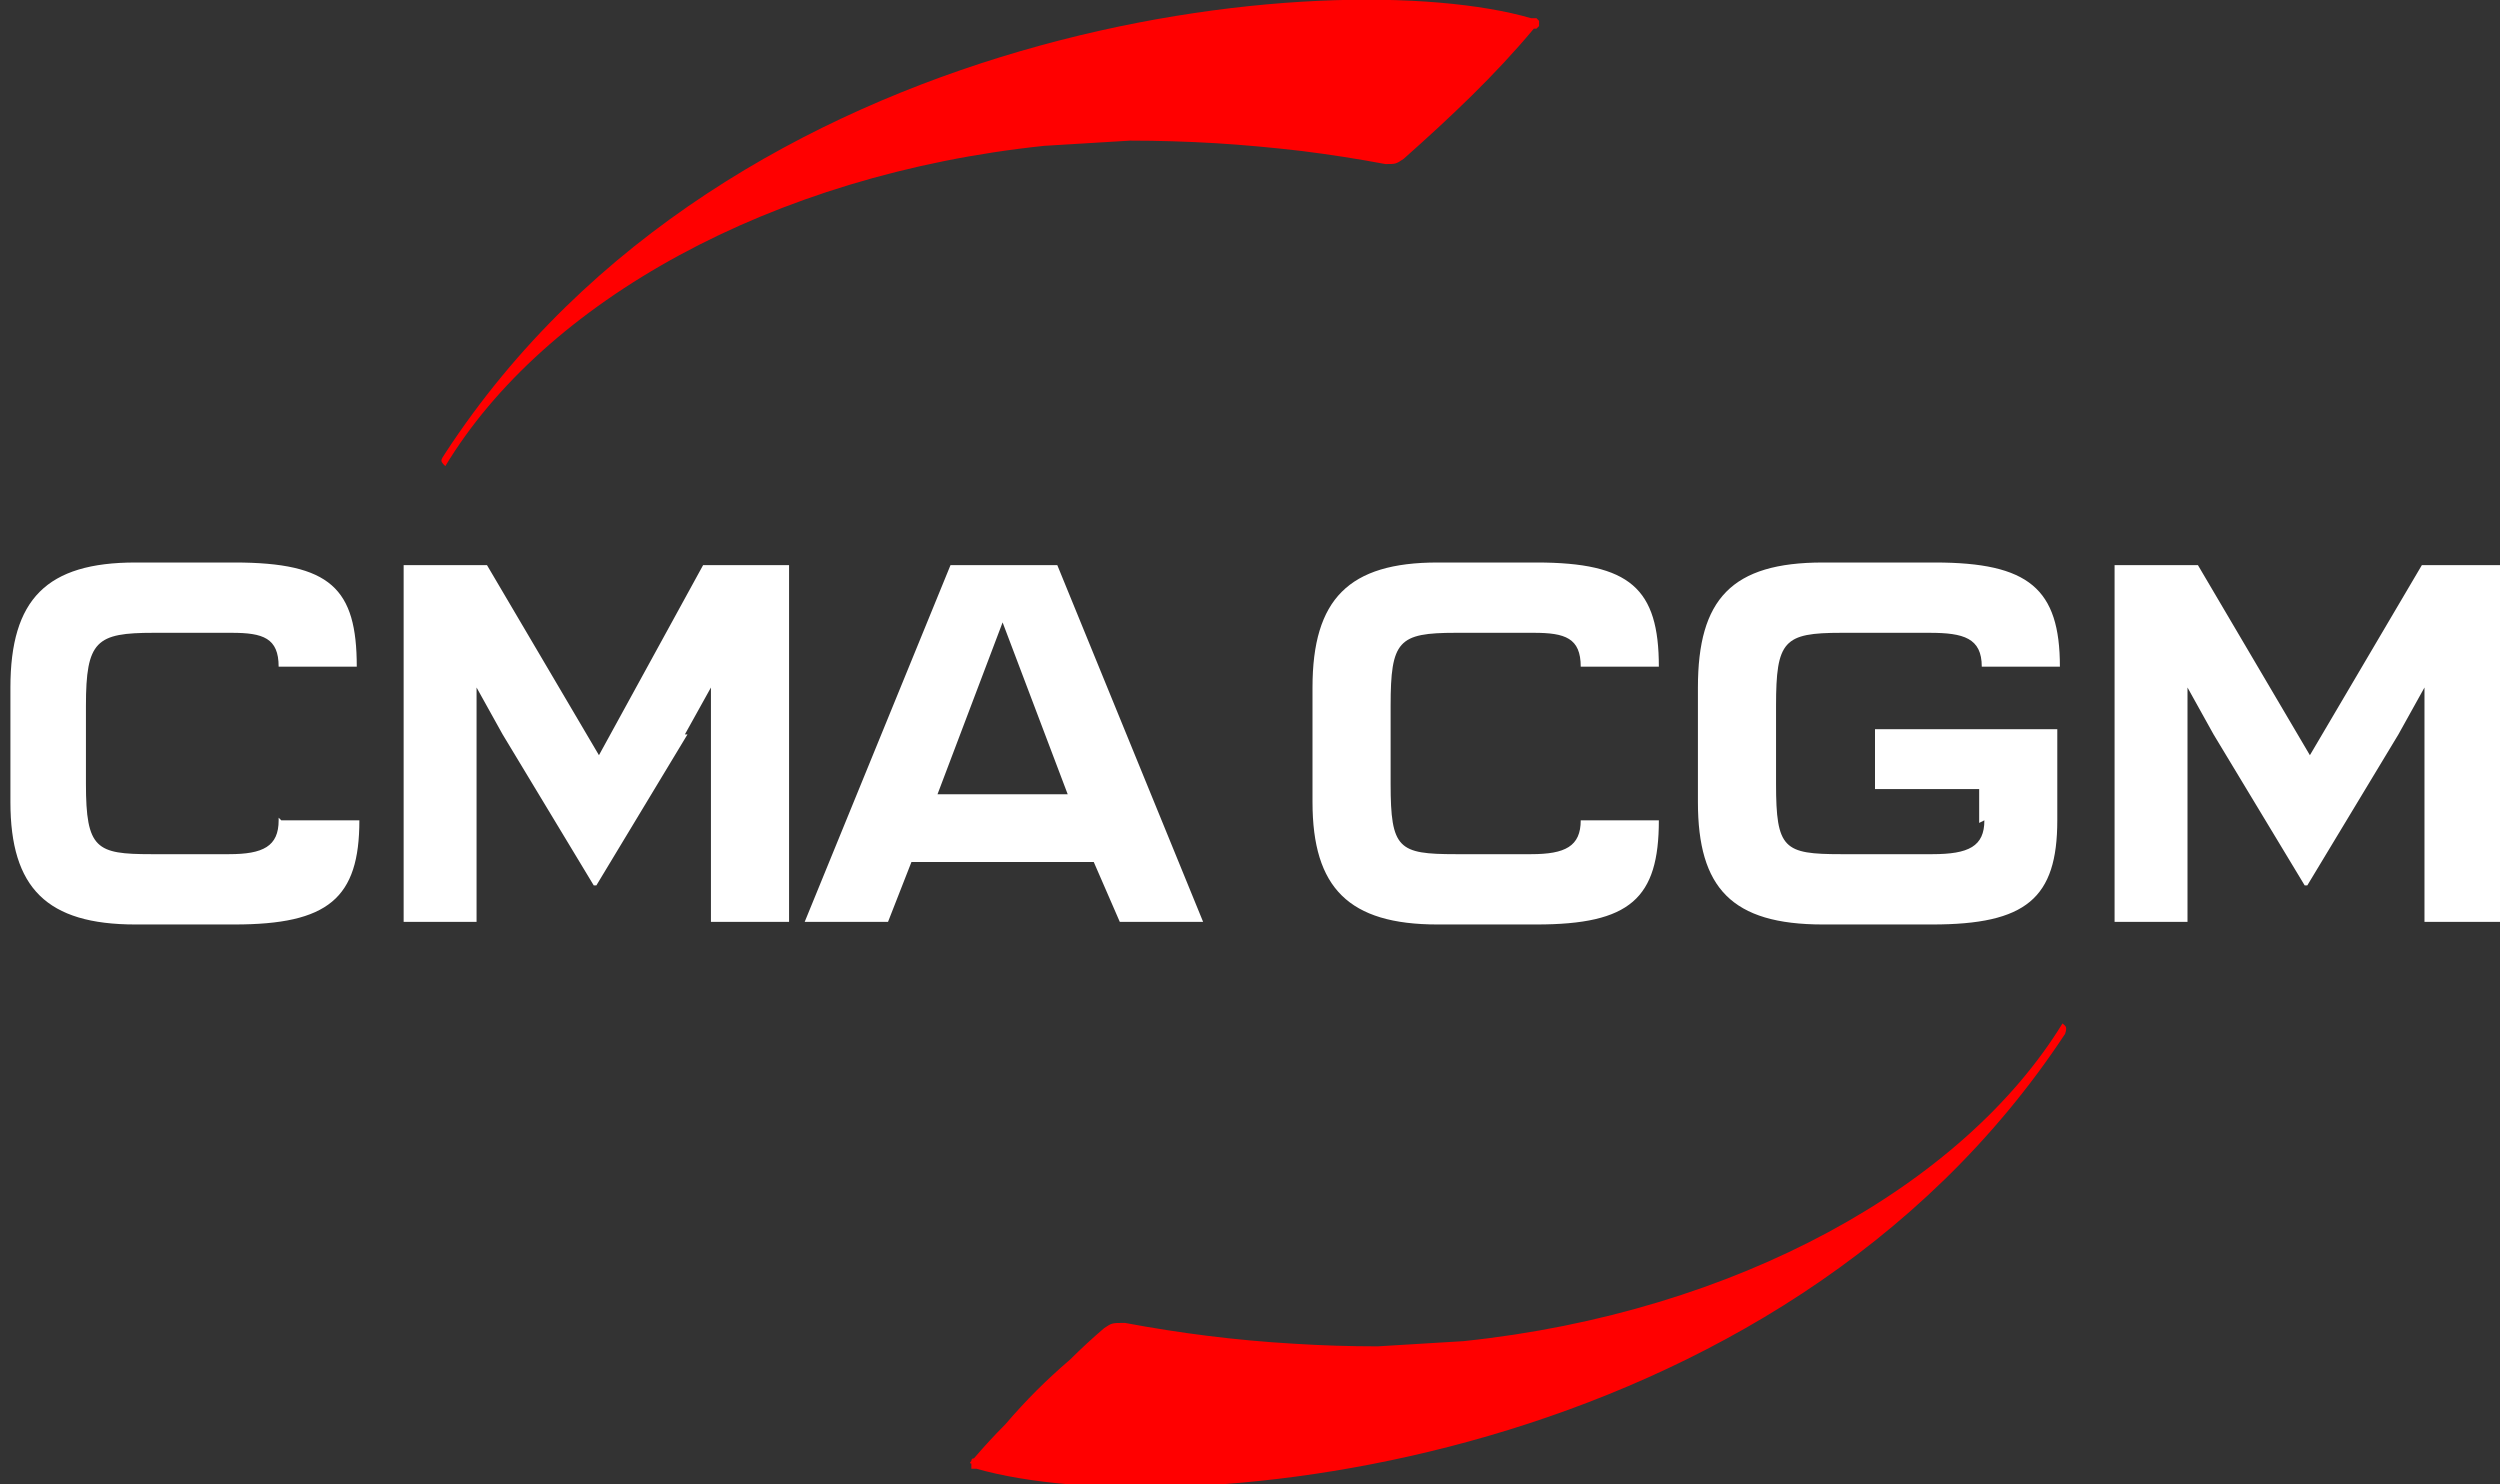
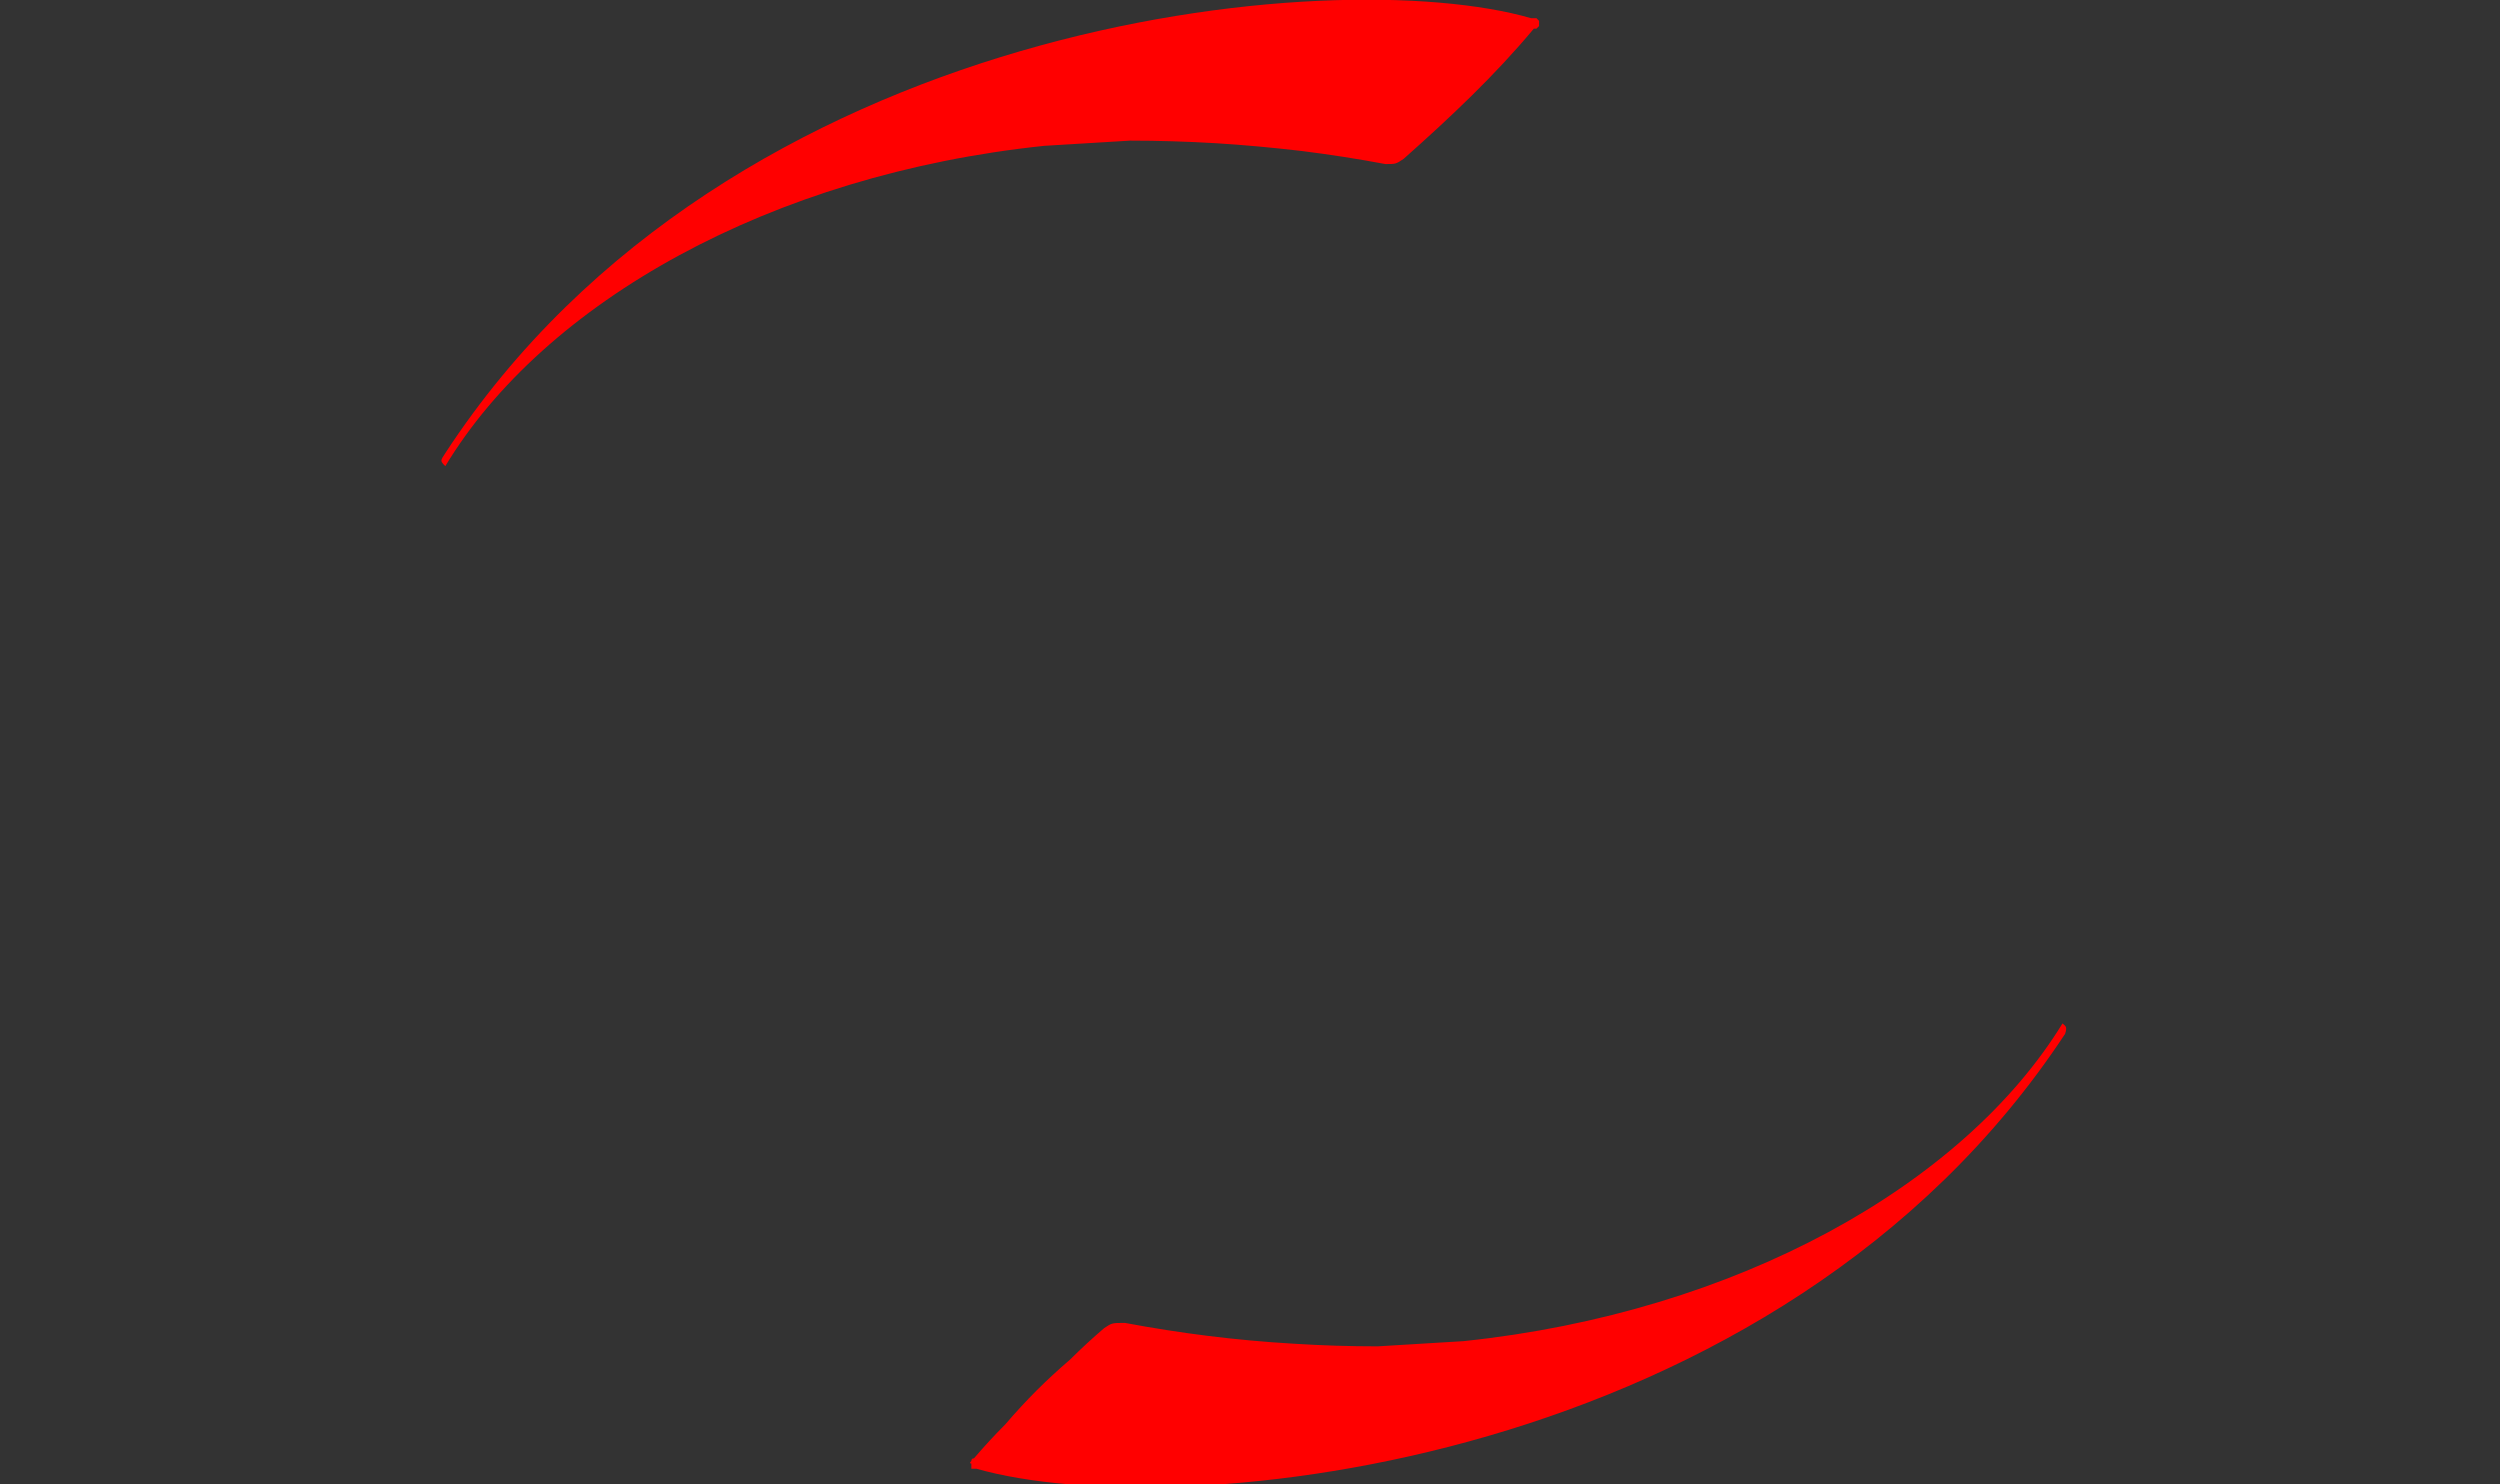
<svg xmlns="http://www.w3.org/2000/svg" viewBox="0 0 96 57" width="96" height="57">
  <rect x="0" y="0" width="96" height="57" fill="#333333" stroke="none" />
-   <path fill="#fff" d="m43 35.4-1-2.3h-7l-.9 2.3h-3.2l5.6-13.7h4.1l5.6 13.7zm-7-4.9h5l-2.5-6.6zm-9.6-2.3L22.9 34h-.1l-3.5-5.8-1-1.8v9h-2.8V21.7h3.2L23 29l4-7.3h3.3v13.7h-3v-9l-1 1.8zM88.6 34h-.1L85 28.2l-1-1.8v9h-2.8V21.7h3.2l4.3 7.3 4.3-7.3h3v13.7h-2.9v-9l-1 1.8zm-77.8-2.5h3c0 3-1.2 4-4.8 4H5.2c-3.4 0-4.8-1.4-4.8-4.7v-4.4c0-3.4 1.4-4.8 4.8-4.8H9c3.7 0 4.7 1 4.7 4h-3c0-1.1-.6-1.3-1.8-1.3h-3c-2.2 0-2.6.3-2.6 2.8v3c0 2.5.4 2.7 2.5 2.7h3c1.3 0 1.9-.3 1.9-1.3v-.1zm49.9 0h3c0 3-1.1 4-4.7 4h-3.8c-3.4 0-4.8-1.4-4.8-4.7v-4.4c0-3.4 1.4-4.8 4.8-4.8H59c3.6 0 4.7 1 4.7 4h-3c0-1.1-.6-1.3-1.8-1.3h-3c-2.2 0-2.5.3-2.5 2.8v3c0 2.5.3 2.7 2.5 2.7h2.9c1.3 0 1.9-.3 1.9-1.3zm15.3.1v-1.3h-4V28h7v3.5c0 3-1.2 4-4.8 4H70c-3.5 0-4.8-1.4-4.8-4.7v-4.4c0-3.4 1.3-4.8 4.8-4.8h4.3c3.6 0 4.8 1 4.8 4h-3c0-1.1-.7-1.3-2-1.3h-3.4c-2.2 0-2.5.3-2.5 2.8v3c0 2.5.3 2.7 2.5 2.7h3.5c1.4 0 2-.3 2-1.3zm-176.5-6.4c1.5 0 1.9.9 1.9 1.7q0 .2-.1.5 0 .2-.2.4-.1.2-.3.3l-.4.2q.3 0 .6.2.2.1.4.4.2.2.3.5.1.3.1.6c0 .8-.5 2-2.3 2h-4.5v-6.8zm-.5 2.8c.4 0 .9-.1.9-.9 0-.6-.4-.8-1.2-.8h-2.3V28zm0 3c.6 0 1.2-.2 1.2-1 0-.7-.4-1-1-1h-2.8v2zm11.4-5.8v1H-94V28h4.2v1H-94v2h4.5v1h-6v-6.8zm2.2 1v-1h6.4v1h-2.6V32H-85v-5.7h-2.5zm8.1-1h6.5v1h-2.5V32h-1.4v-5.7h-2.6zm14.8 0v1H-69V28h4.3v1H-69v2h4.5v1h-5.9v-6.8zm7 0c1.8 0 2.4.8 2.4 1.9q0 .3-.1.5-.1.3-.2.5l-.4.4q-.2.1-.5.2c.8.2 1 .9 1 1.8 0 .4 0 1.1.3 1.5h-1.5c-.2-.3-.2-.7-.2-1 0-1-.1-1.7-1.2-1.7h-2.4V32h-1.4v-6.8zm.9 2c0-.7-.5-1-1.2-1h-2.5v2h2.5c.8 0 1.2-.2 1.2-1zm10.1-2 1.5 5.3 1.7-5.3h1.5l1.7 5.3 1.5-5.3h1.6l-2.3 6.8H-41l-1.7-5.2-1.6 5.2h-1.6l-2.1-6.8zm15.3 0 3 6.8h-1.5l-.8-1.7h-3.1l-.7 1.7H-36l3-6.8zm-.8 1.2-1.2 2.9h2.3zm4.7-1.2h1.8l1.9 3 2-3h1.6l-3 4.2V32h-1.3v-2.6zm15.6 2h-1.6c0-.5-.5-1.1-1.7-1.1-.9 0-1.5.3-1.5 1 0 1.5 5 0 5 2.9 0 1.8-1.8 2.2-3.2 2.2-2.5 0-3.4-1-3.5-2.4h1.6c0 1 .8 1.3 2 1.3.8 0 1.6-.2 1.6-1 0-1.6-5-.2-5-3 0-1.5 1.3-2 3-2 1 0 3 .1 3.3 2z" />
  <path fill="red" d="m59 1.1.1-.1V.8L59 .7h-.2C51.2-1.5 28 .7 17.1 17.4c-.2.3-.2.3 0 .5 3.8-6.3 12.5-11.2 23-12.3q1.6-.1 3.3-.2 1.6 0 3.3.1 1.6.1 3.3.3 1.6.2 3.2.5c.4 0 .4 0 .7-.2 1.8-1.6 3.5-3.2 5-5zM37.4 56q-.1 0-.1.1-.1.1 0 .1v.2h.2c7.7 2.2 30.8 0 41.8-16.7.1-.3 0-.3-.1-.4-3.8 6.2-12.5 11.1-23 12.2q-1.6.1-3.3.2-1.6 0-3.2-.1-1.7-.1-3.3-.3-1.6-.2-3.2-.5c-.5 0-.5 0-.8.2q-.7.6-1.3 1.2-.7.6-1.3 1.2-.6.6-1.2 1.3-.6.6-1.2 1.3z" />
</svg>